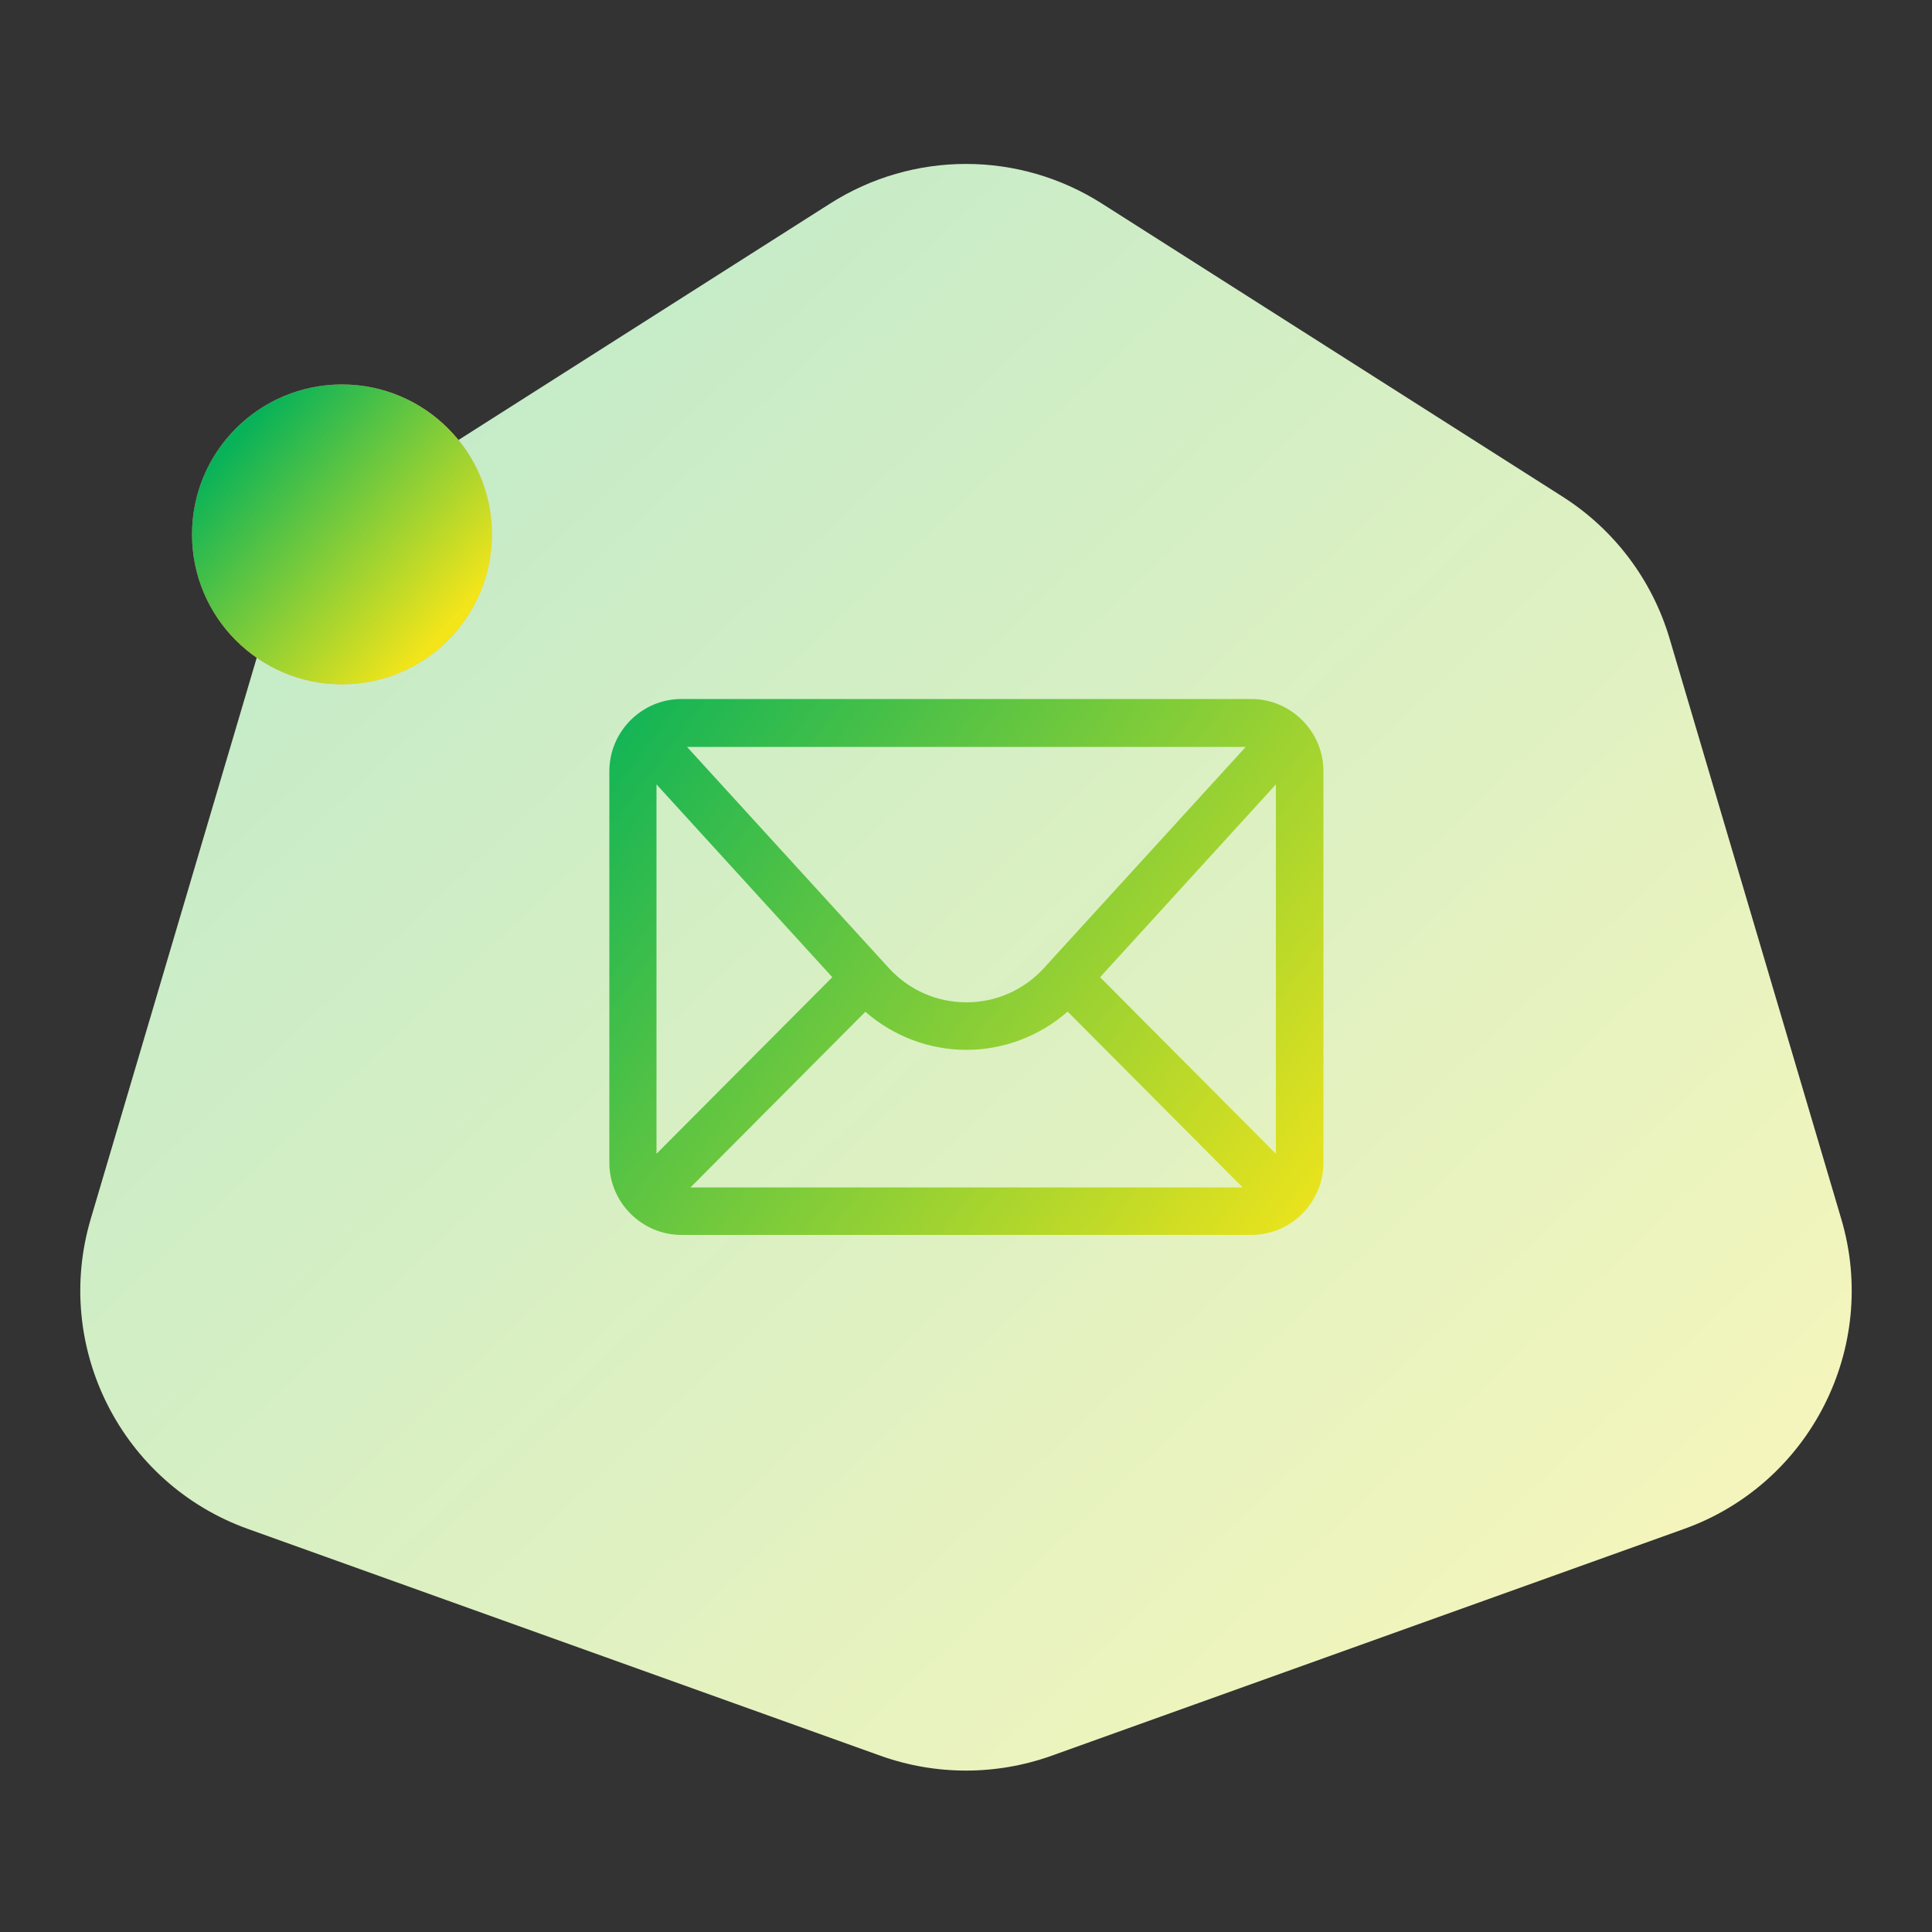
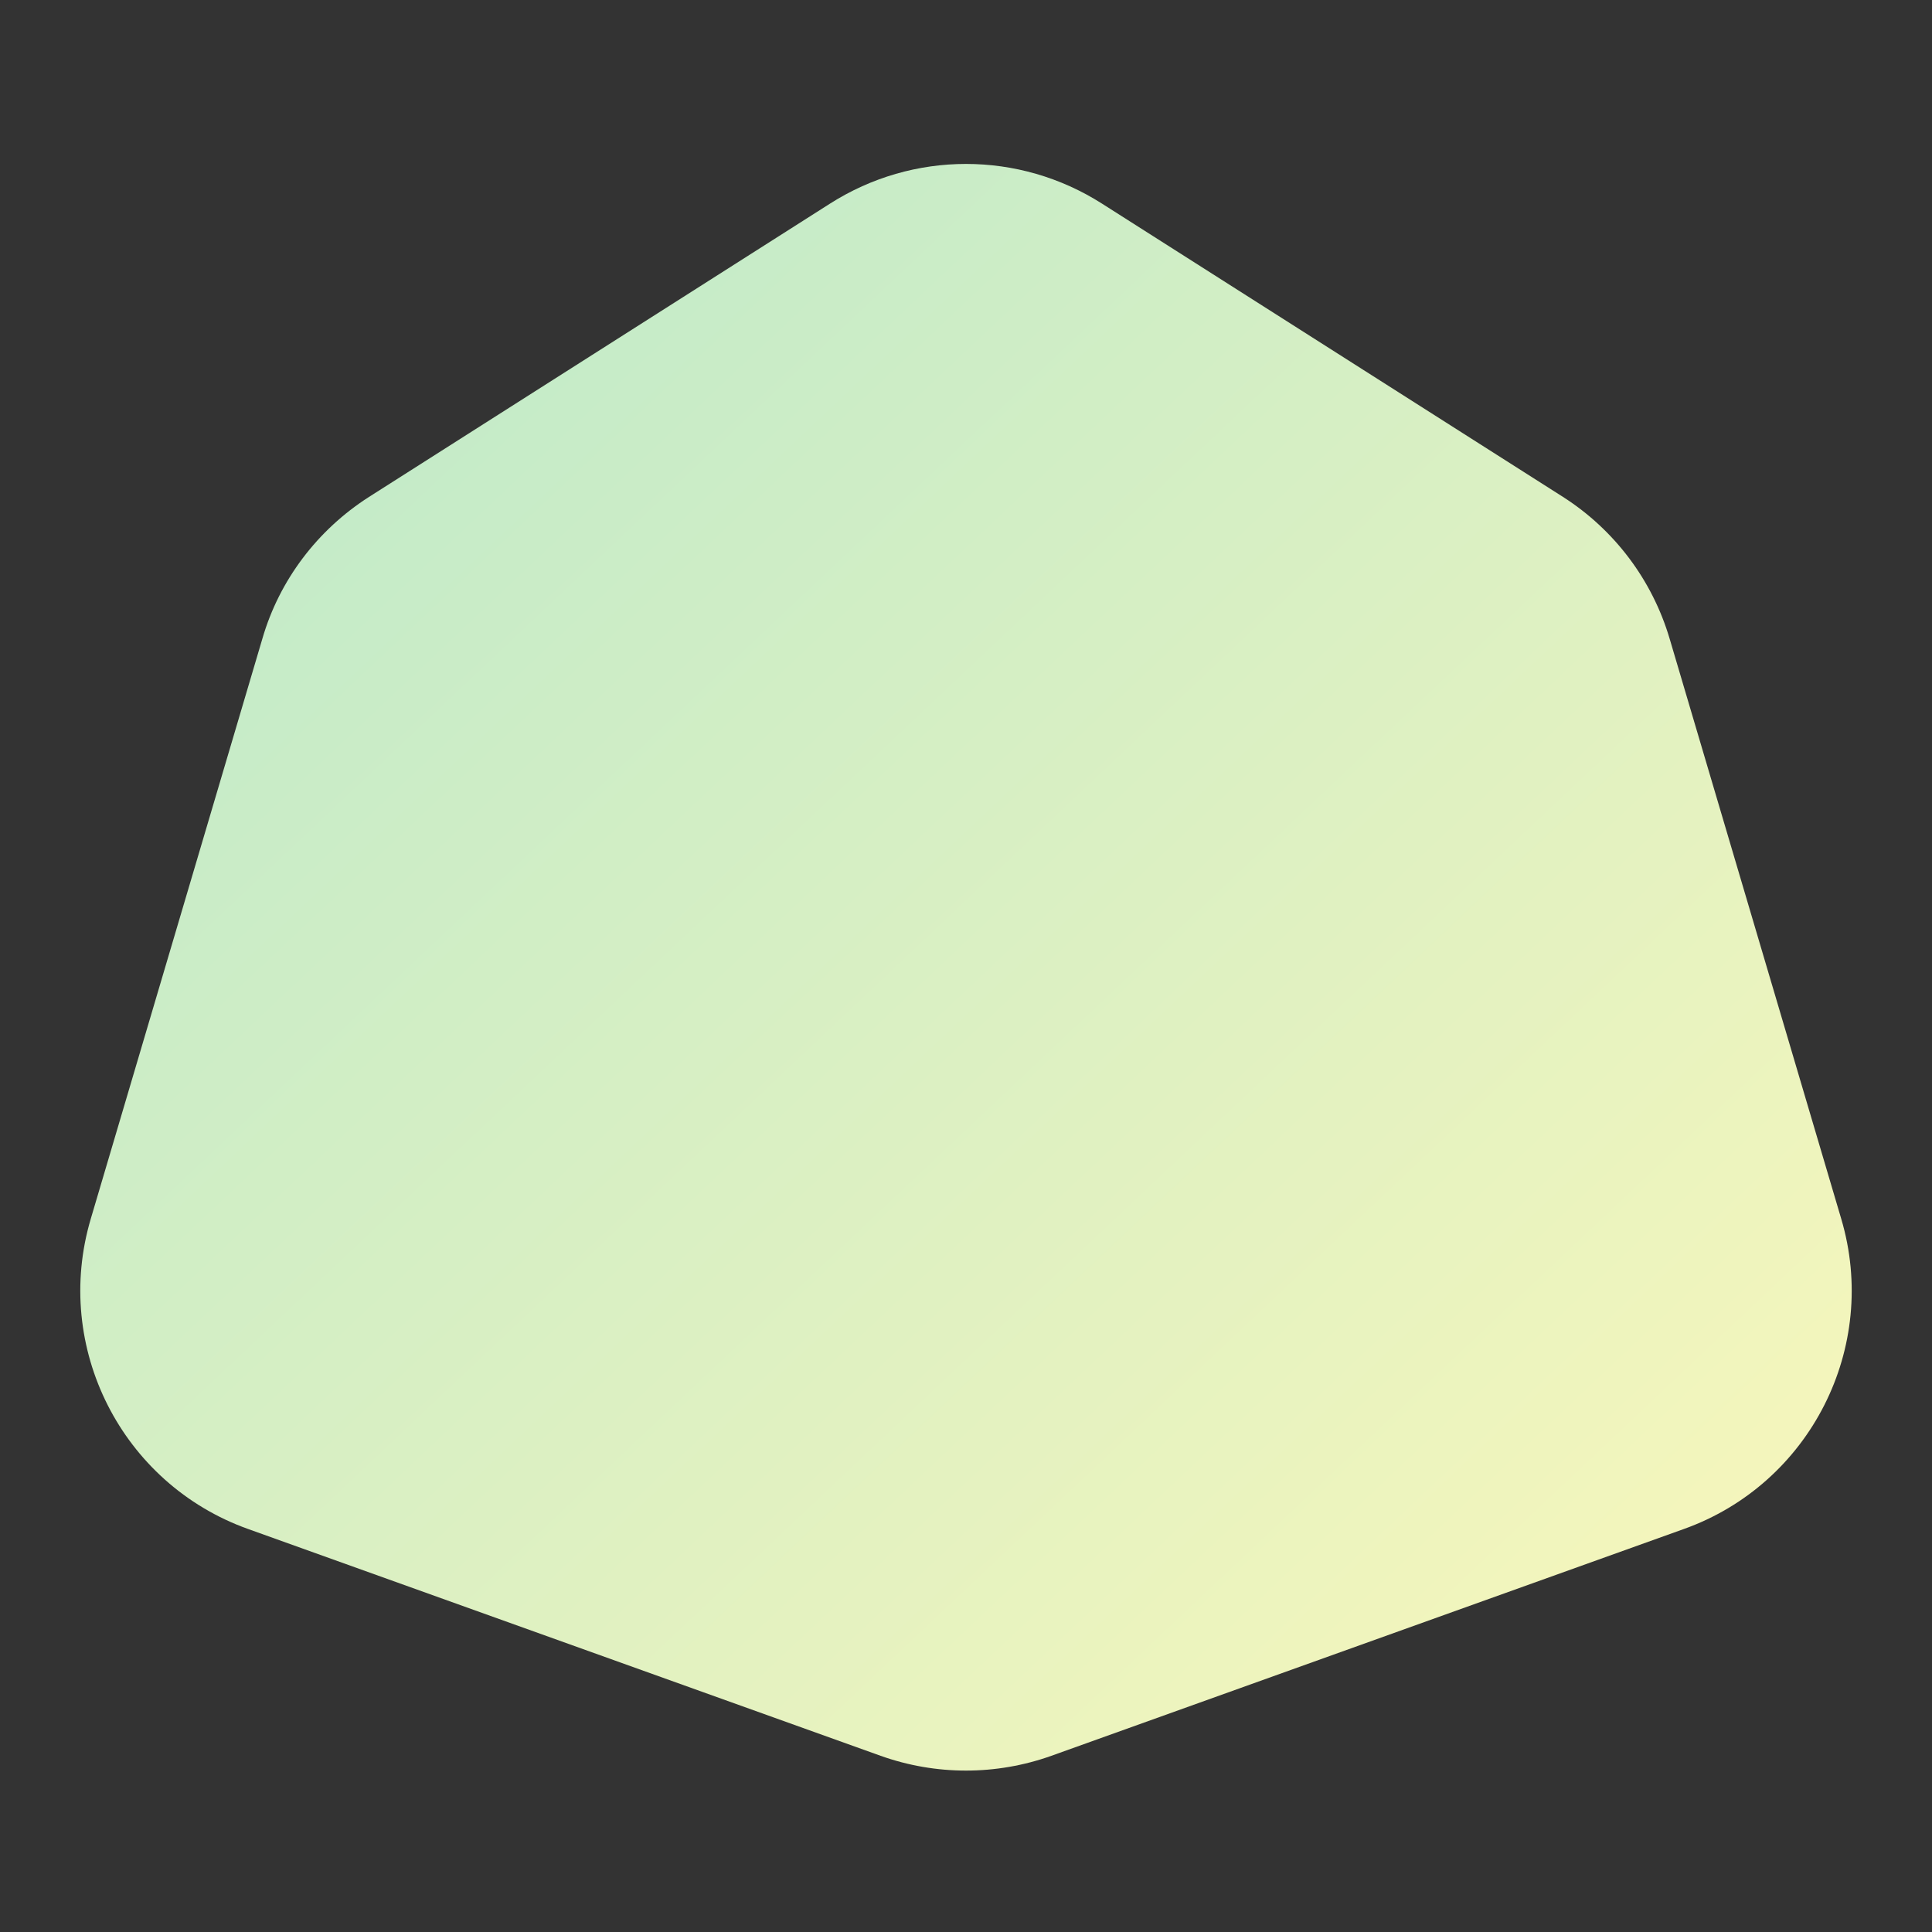
<svg xmlns="http://www.w3.org/2000/svg" xmlns:xlink="http://www.w3.org/1999/xlink" id="Layer_1" version="1.1" viewBox="0 0 500 500">
  <rect x="0" y="0" width="500" height="500" fill="#333333" stroke="none" />
  <defs>
    <style>
      .st0 {
        fill: url(#linear-gradient2);
      }

      .st1 {
        fill: url(#linear-gradient1);
      }

      .st2 {
        fill: url(#linear-gradient3);
      }

      .st3 {
        fill: url(#linear-gradient);
      }
    </style>
    <linearGradient id="linear-gradient" x1="418.1" y1="460.6" x2="62.2" y2="83.4" gradientUnits="userSpaceOnUse">
      <stop offset="0" stop-color="#f7f6bb" />
      <stop offset="1" stop-color="#bfeaca" />
    </linearGradient>
    <linearGradient id="linear-gradient1" x1="123.1" y1="169.4" x2="55" y2="108.1" gradientUnits="userSpaceOnUse">
      <stop offset="0" stop-color="#fcc172" />
      <stop offset="1" stop-color="#f05f6e" />
    </linearGradient>
    <linearGradient id="linear-gradient2" x1="115.5" y1="162.5" x2="61" y2="113.5" gradientUnits="userSpaceOnUse">
      <stop offset="0" stop-color="#f3e51a" />
      <stop offset="1" stop-color="#08b259" />
    </linearGradient>
    <linearGradient id="linear-gradient3" x1="345.1" y1="321.6" x2="153.4" y2="177.8" xlink:href="#linear-gradient2" />
  </defs>
  <path class="st3" d="M404.5,128.6l-119.3-75.9c-21.5-13.7-48.9-13.7-70.4,0l-119.3,75.9c-13.3,8.5-23.2,21.5-27.6,36.7l-44.4,150.1c-9.9,33.3,8,68.6,40.7,80.3l163.7,58.7c14.3,5.1,29.9,5.1,44.2,0l163.7-58.7c32.7-11.7,50.6-47,40.7-80.3l-44.4-150.1c-4.5-15.2-14.3-28.2-27.6-36.7Z" />
-   <circle class="st1" cx="88.5" cy="138.3" r="38.8" />
-   <circle class="st0" cx="88.5" cy="138.3" r="38.8" />
-   <path class="st2" d="M323.8,180.9h-147.4c-10.3,0-18.7,8.4-18.7,18.7v101.3c0,10.3,8.4,18.7,18.7,18.7h147.4c10.3,0,18.7-8.4,18.7-18.7v-101.3c0-10.3-8.4-18.7-18.7-18.7ZM270.2,250.5c-5.2,5.7-12.4,8.9-20.1,8.9s-14.9-3.2-20.1-8.9l-52.2-57.2h144.6l-52.2,57.2ZM215.4,252.9l-45.5,45.7v-95.6l45.5,49.9ZM223.9,261.8c7.2,6.3,16.5,9.9,26.2,9.9s19-3.6,26.2-9.9l45.3,45.5h-142.9l45.3-45.5ZM284.7,252.9l45.5-49.9v95.6l-45.5-45.7Z" />
</svg>